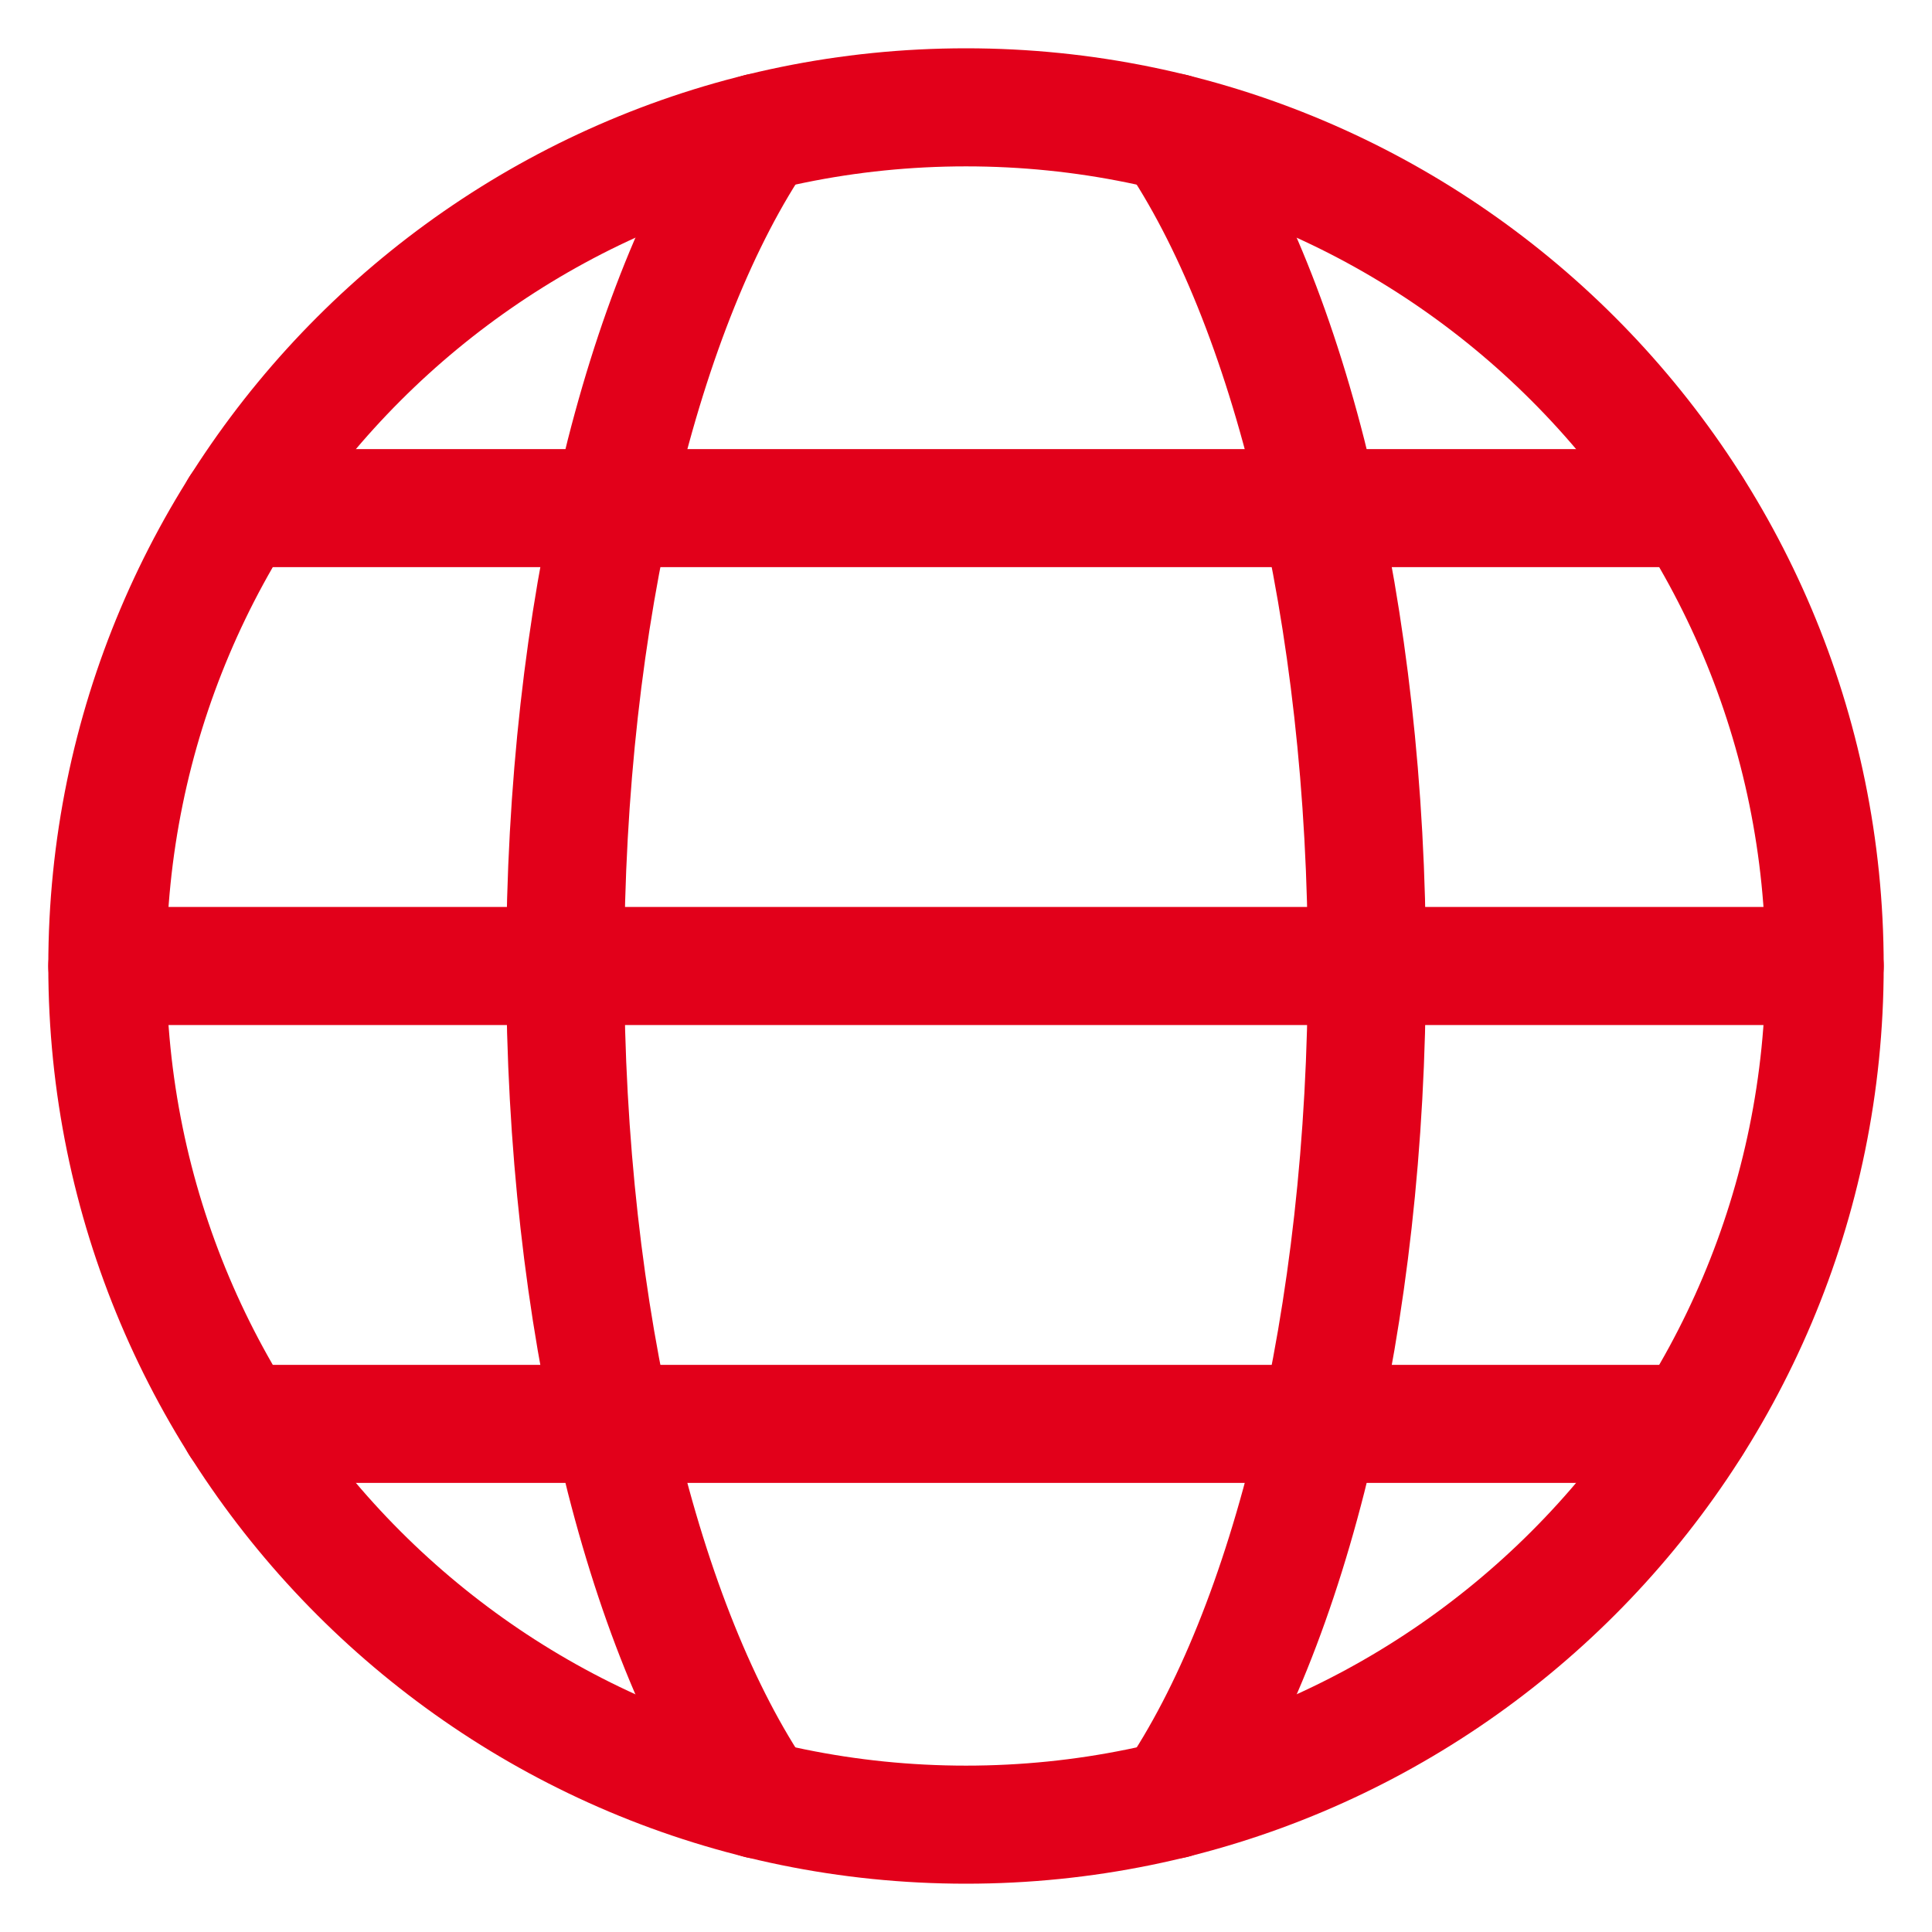
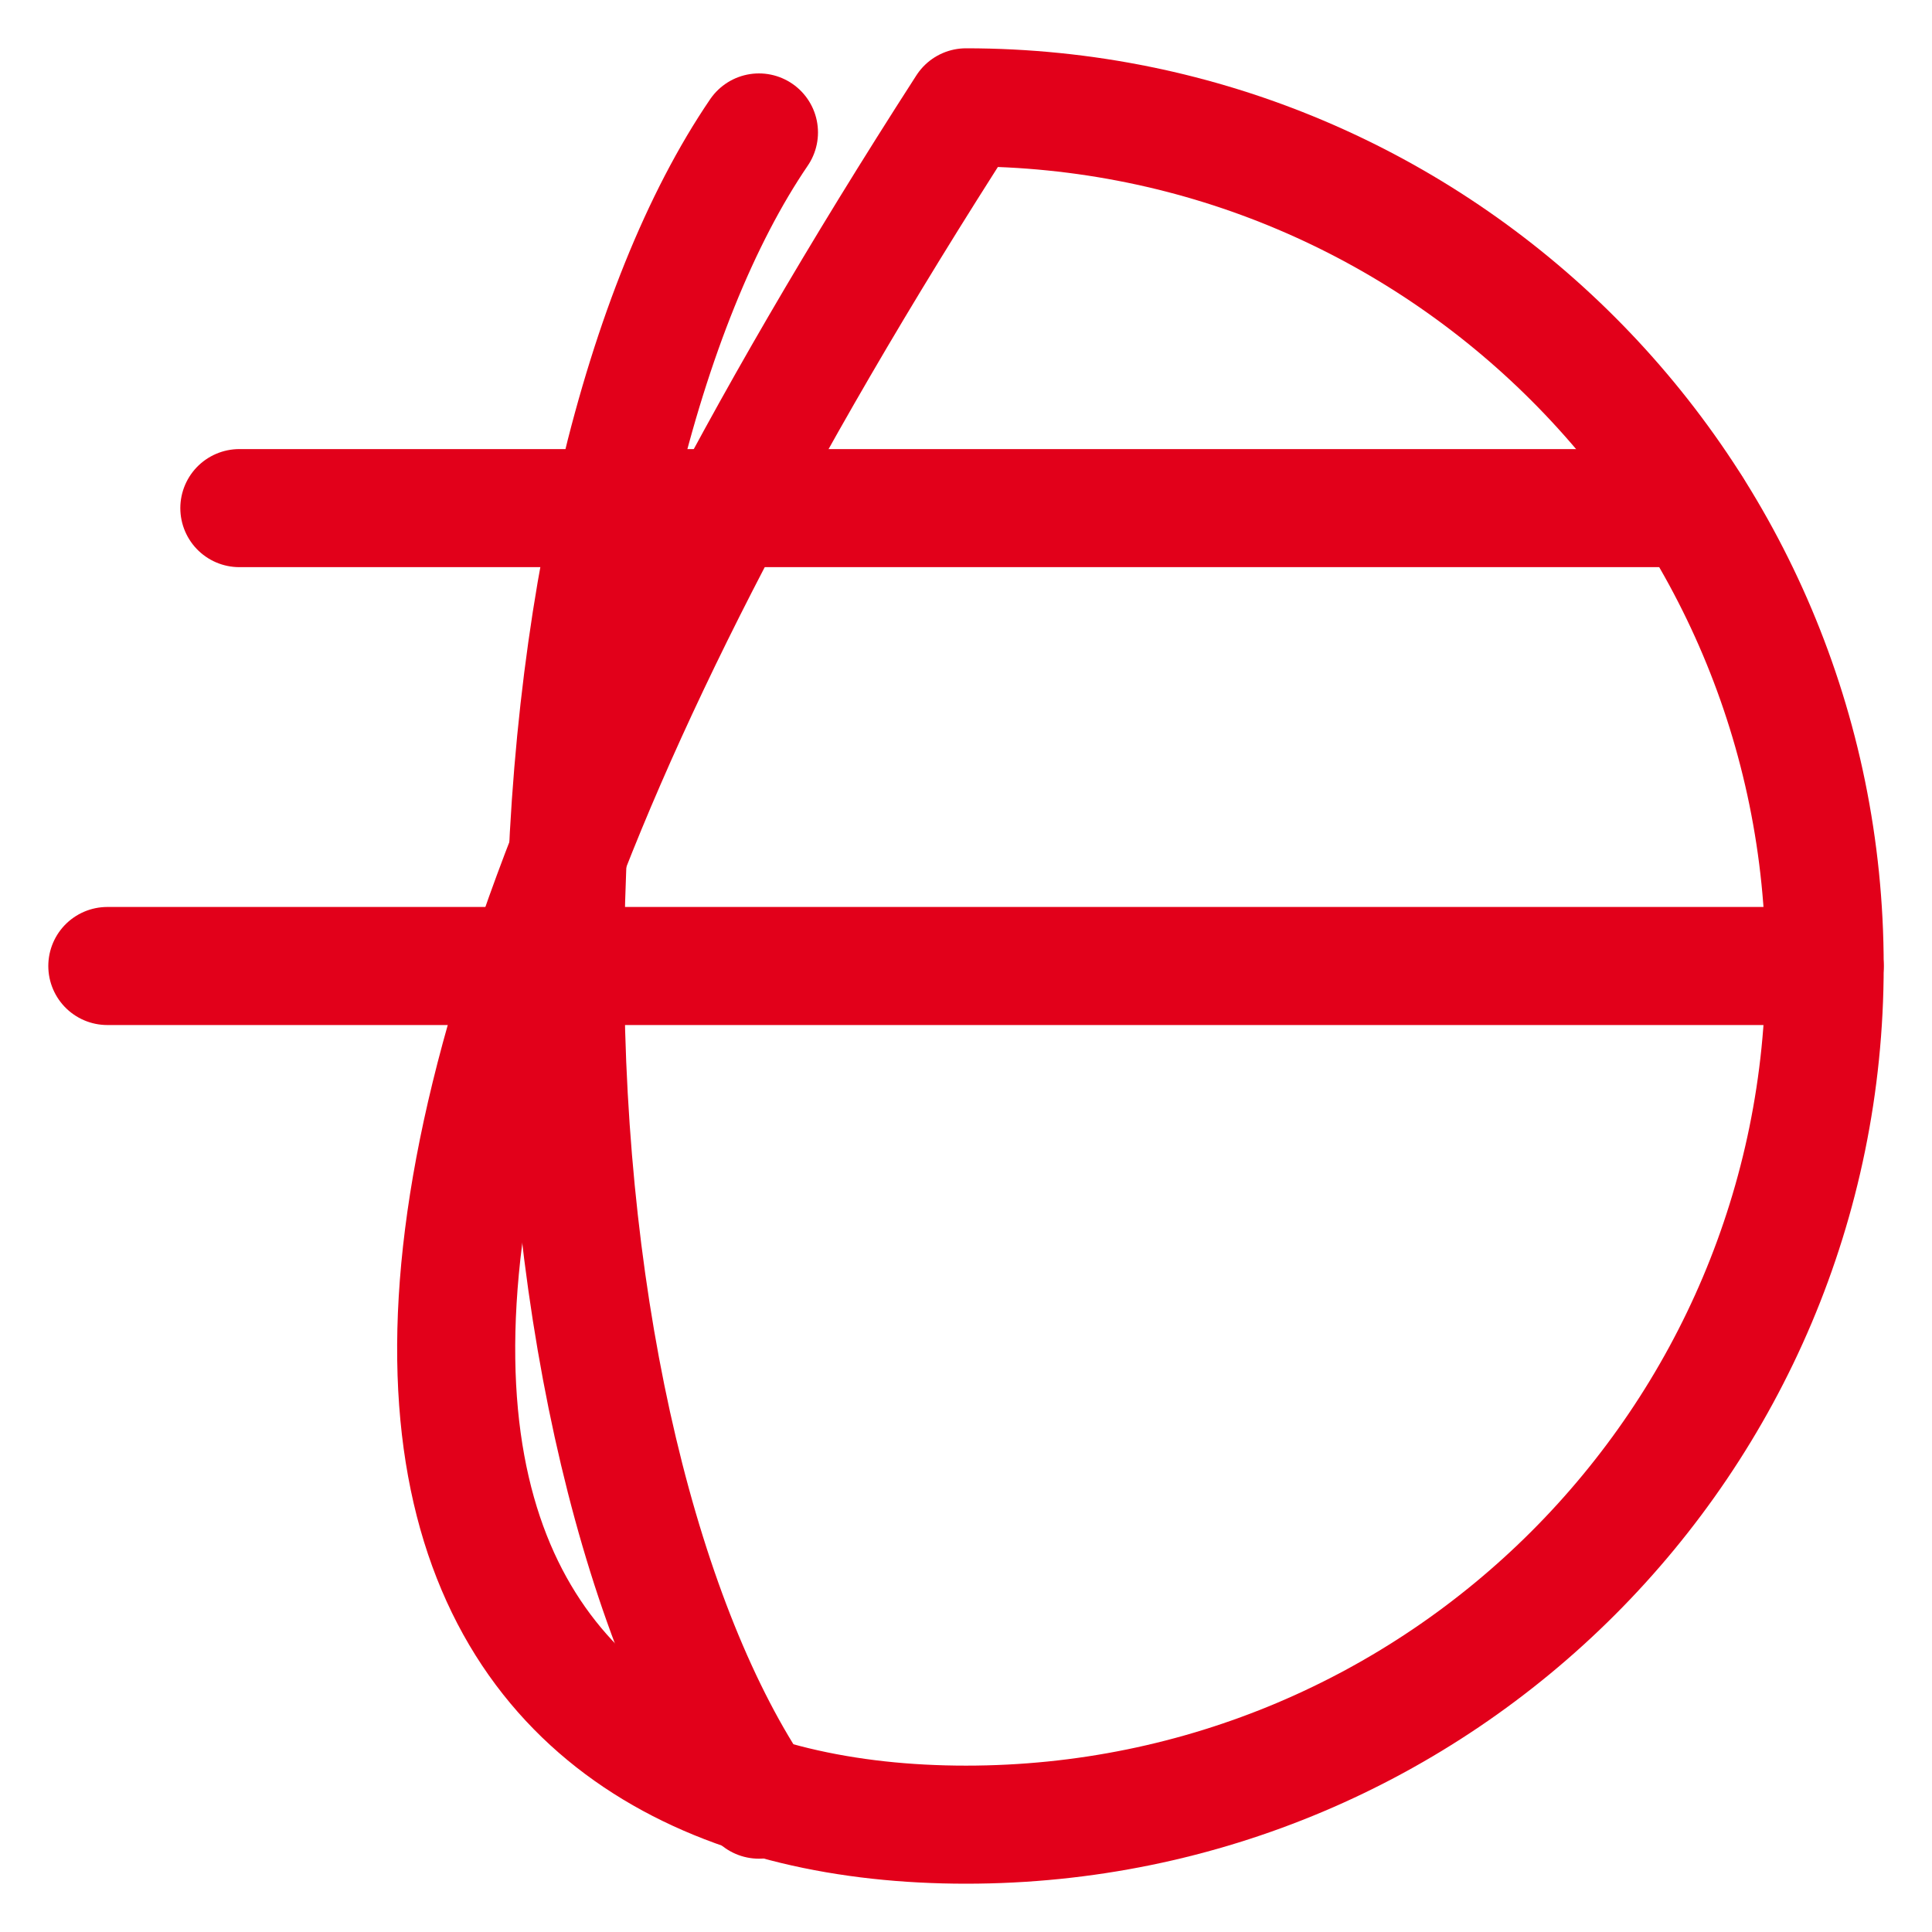
<svg xmlns="http://www.w3.org/2000/svg" width="18" height="18" viewBox="0 0 18 18" fill="none">
-   <path fill-rule="evenodd" clip-rule="evenodd" d="M9 17C13.418 17 17 13.418 17 9C17 4.582 13.418 1 9 1C4.582 1 1 4.582 1 9C1 13.418 4.582 17 9 17Z" stroke="#E2001A" stroke-width="1.1" stroke-linecap="round" stroke-linejoin="round" />
+   <path fill-rule="evenodd" clip-rule="evenodd" d="M9 17C13.418 17 17 13.418 17 9C17 4.582 13.418 1 9 1C1 13.418 4.582 17 9 17Z" stroke="#E2001A" stroke-width="1.1" stroke-linecap="round" stroke-linejoin="round" />
  <path d="M7.071 16.767C5.989 15.179 5.266 12.295 5.266 9C5.266 5.706 5.989 2.822 7.071 1.234" stroke="#E2001A" stroke-width="1.1" stroke-linecap="round" stroke-linejoin="round" />
  <path d="M1 9H17" stroke="#E2001A" stroke-width="1.1" stroke-linecap="round" stroke-linejoin="round" />
-   <path d="M2.23 13.266H15.767" stroke="#E2001A" stroke-width="1.1" stroke-linecap="round" stroke-linejoin="round" />
  <path d="M2.23 4.734H15.767" stroke="#E2001A" stroke-width="1.1" stroke-linecap="round" stroke-linejoin="round" />
-   <path d="M10.93 1.234C12.012 2.822 12.735 5.706 12.735 9C12.735 12.295 12.012 15.179 10.93 16.767" stroke="#E2001A" stroke-width="1.1" stroke-linecap="round" stroke-linejoin="round" />
</svg>